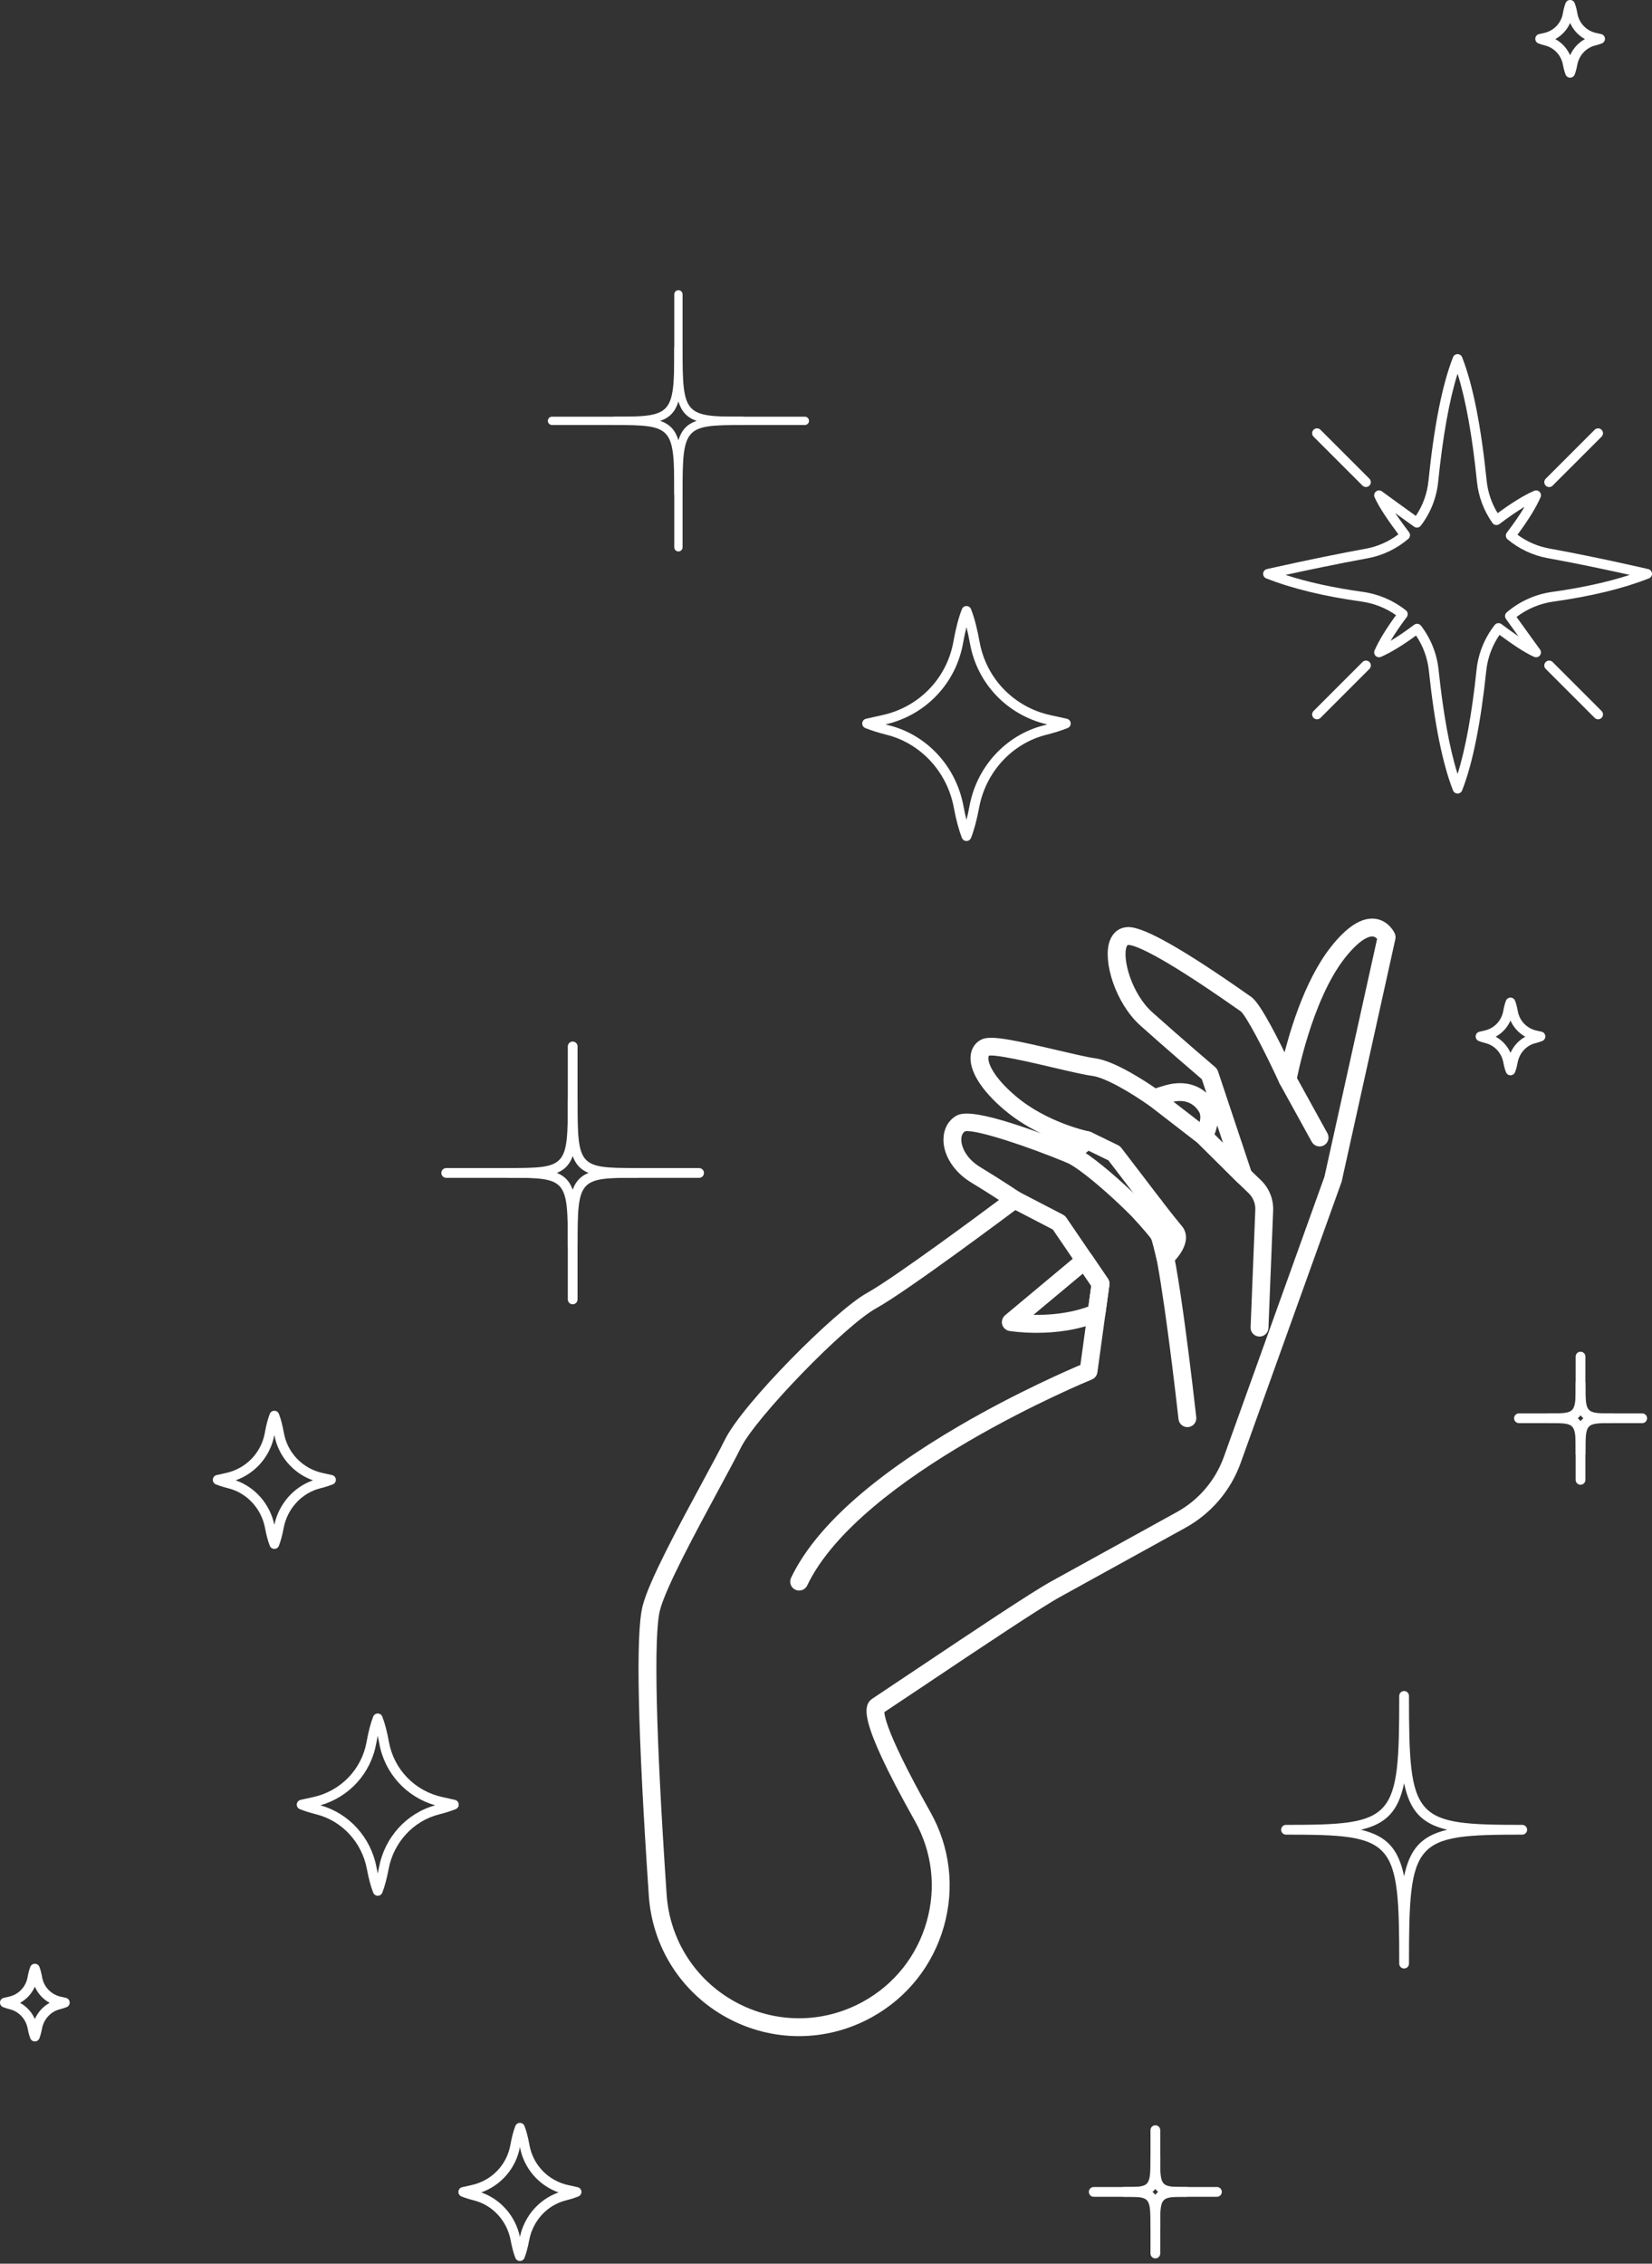
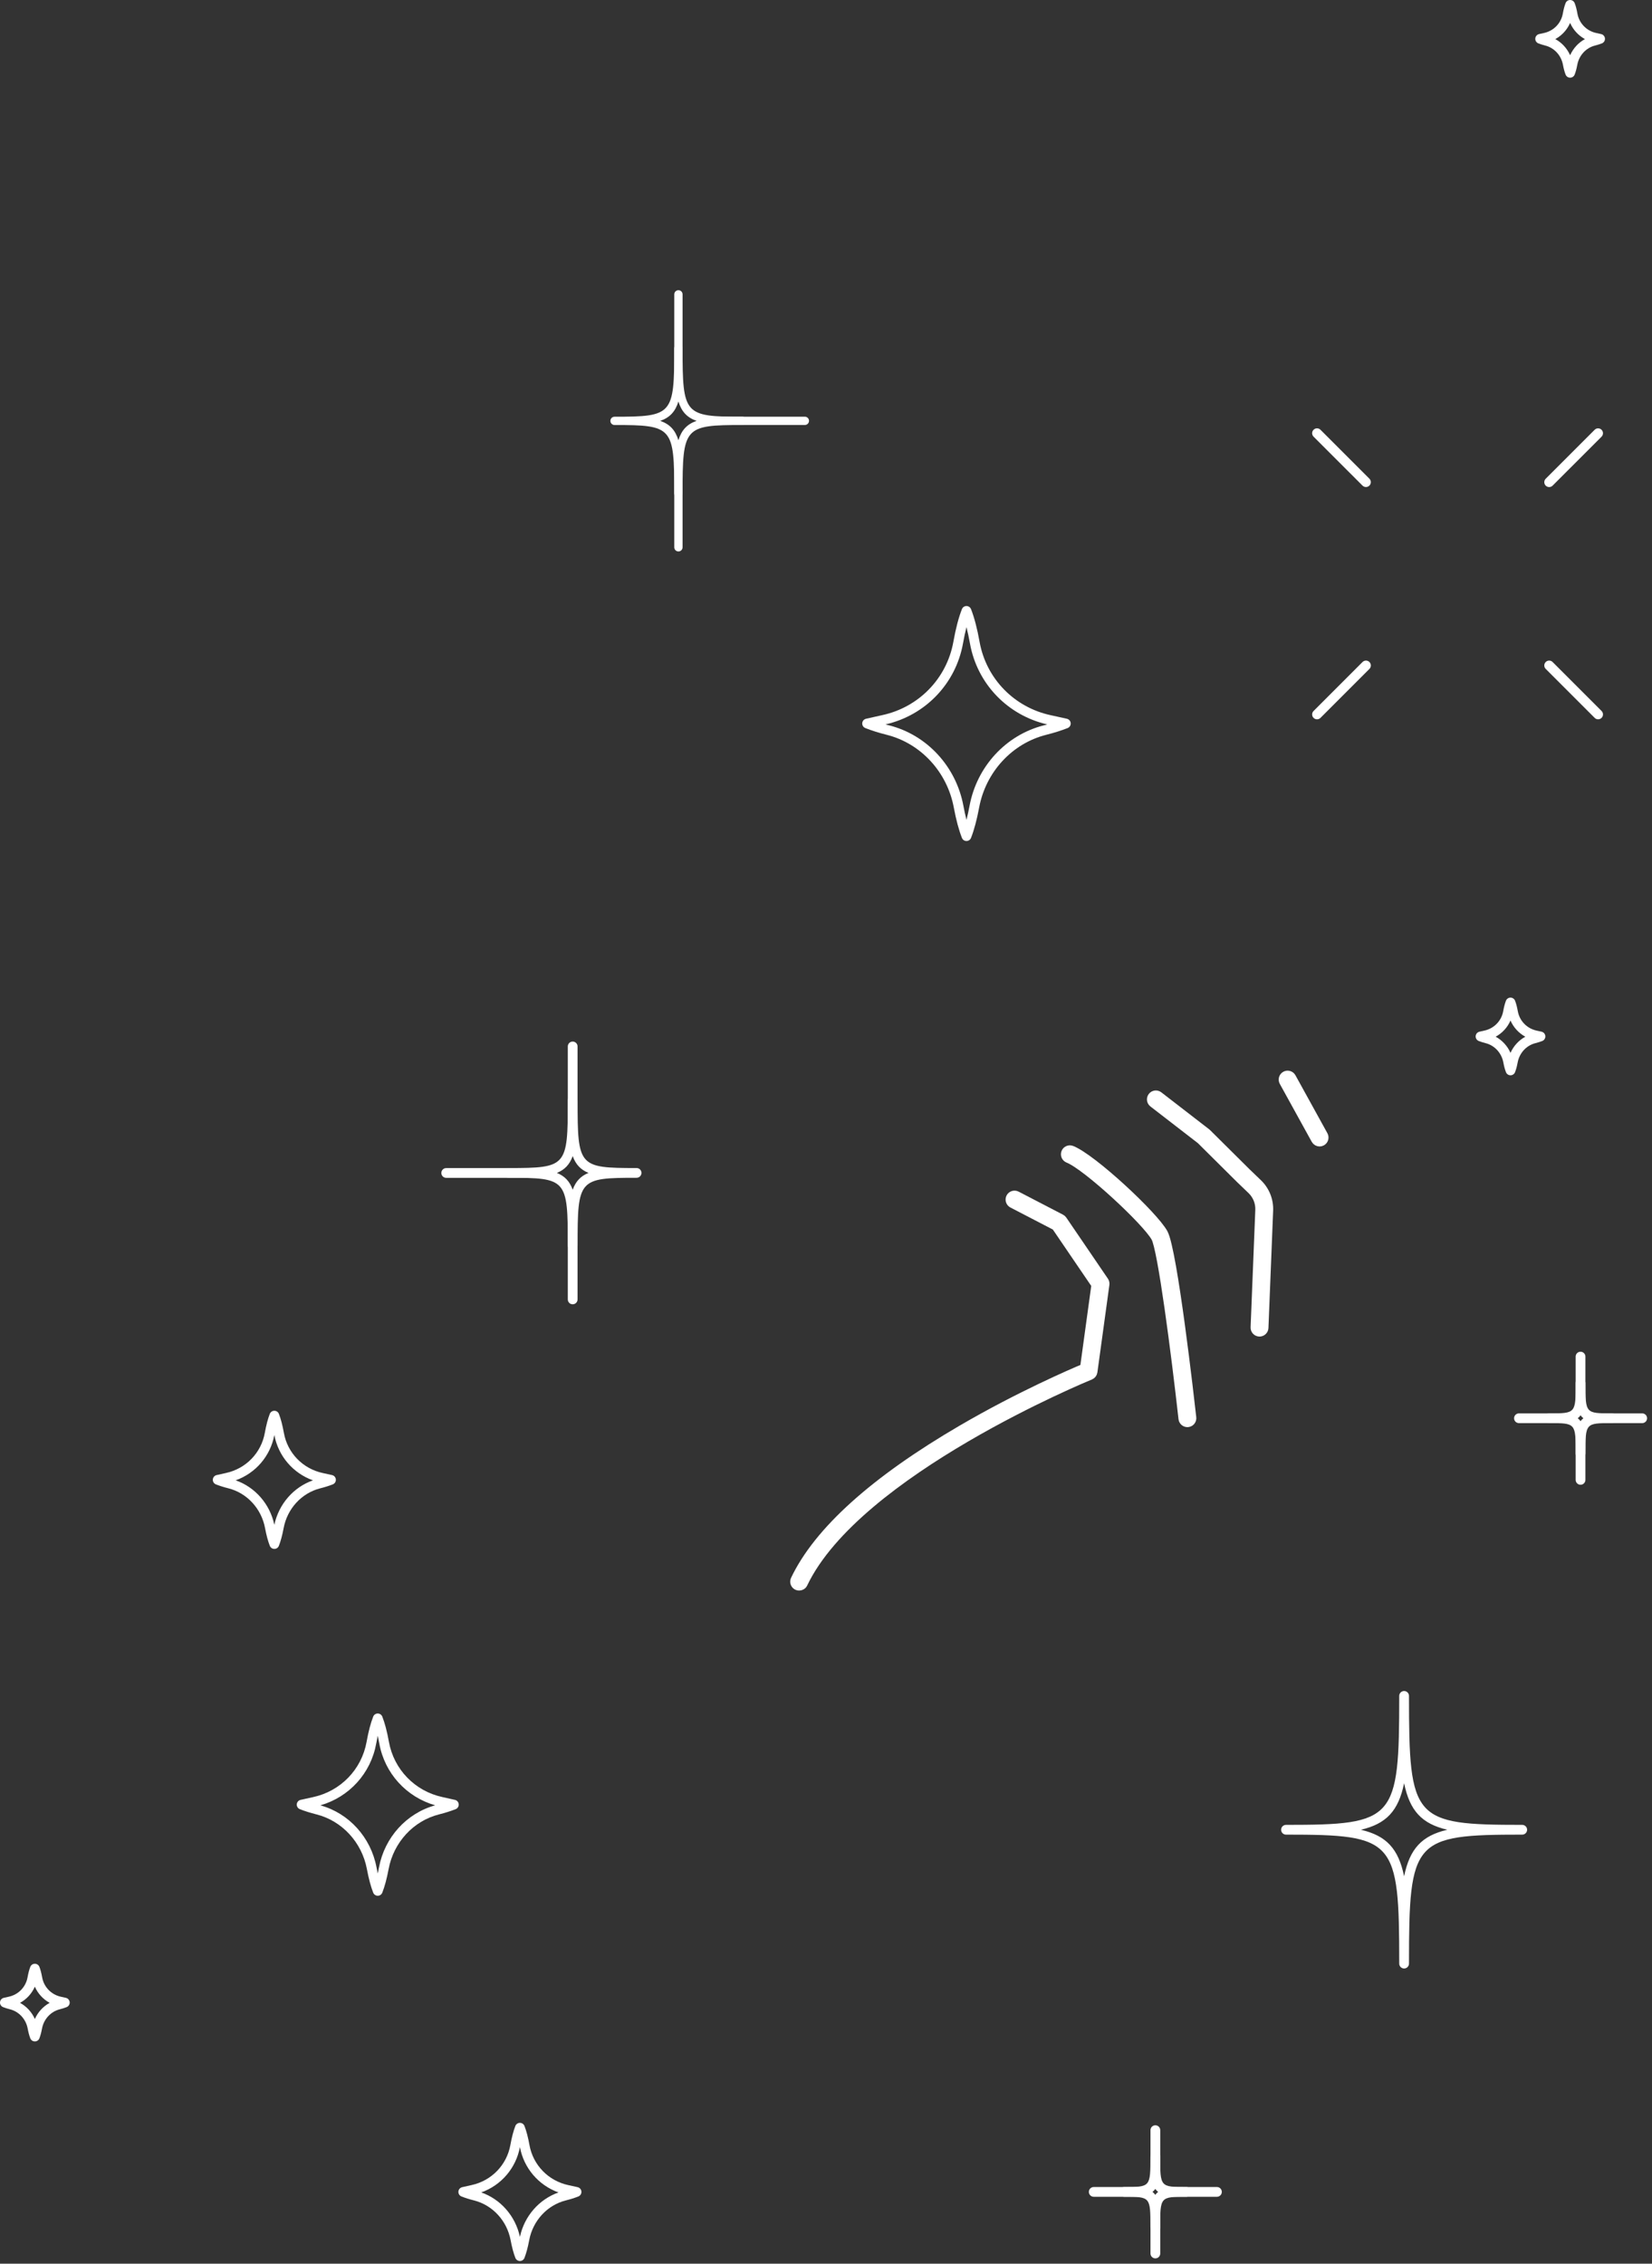
<svg xmlns="http://www.w3.org/2000/svg" width="265" height="363" viewBox="0 0 265 363" fill="none">
  <rect x="0" y="0" width="265" height="363" fill="#333333" stroke="none" />
  <path d="M129.109 68.15H112.579C112.211 68.15 111.914 67.852 111.914 67.485C111.914 67.117 112.211 66.82 112.579 66.82H129.109C129.477 66.82 129.774 67.117 129.774 67.485C129.774 67.852 129.477 68.15 129.109 68.15Z" fill="white" />
-   <path d="M105.076 68.15H88.546C88.178 68.15 87.881 67.852 87.881 67.485C87.881 67.117 88.178 66.82 88.546 66.82H105.076C105.443 66.82 105.741 67.117 105.741 67.485C105.741 67.852 105.443 68.15 105.076 68.15Z" fill="white" />
  <path d="M108.827 63.251C108.459 63.251 108.162 62.954 108.162 62.586V47.2C108.162 46.833 108.459 46.535 108.827 46.535C109.195 46.535 109.492 46.833 109.492 47.2V62.586C109.491 62.954 109.194 63.251 108.827 63.251Z" fill="white" />
  <path d="M108.827 88.431C108.459 88.431 108.162 88.134 108.162 87.766V72.38C108.162 72.013 108.459 71.715 108.827 71.715C109.195 71.715 109.492 72.013 109.492 72.38V87.766C109.491 88.135 109.194 88.431 108.827 88.431Z" fill="white" />
  <path d="M108.826 79.764C108.459 79.764 108.161 79.466 108.161 79.099C108.161 68.462 107.892 68.155 98.579 68.155C98.211 68.155 97.914 67.858 97.914 67.49C97.914 67.122 98.211 66.825 98.579 66.825C107.892 66.825 108.161 66.517 108.161 55.881C108.161 55.514 108.459 55.216 108.826 55.216C109.194 55.216 109.491 55.514 109.491 55.881C109.491 66.518 109.761 66.825 119.073 66.825C119.441 66.825 119.738 67.122 119.738 67.49C119.738 67.858 119.441 68.155 119.073 68.155C109.761 68.155 109.491 68.462 109.491 79.099C109.491 79.466 109.193 79.764 108.826 79.764ZM105.914 67.49C107.435 68.02 108.319 68.955 108.826 70.595C109.333 68.955 110.216 68.02 111.738 67.49C110.217 66.96 109.334 66.025 108.826 64.385C108.319 66.025 107.435 66.96 105.914 67.49Z" fill="white" />
  <path d="M242.303 172.432C241.982 172.432 241.693 172.236 241.575 171.938C241.411 171.524 241.268 170.994 241.151 170.362C240.869 168.852 239.752 167.64 238.309 167.279C237.908 167.178 237.538 167.061 237.208 166.932C236.889 166.806 236.69 166.488 236.715 166.146C236.74 165.804 236.985 165.519 237.318 165.442C237.318 165.442 237.641 165.366 238.117 165.263C239.668 164.926 240.852 163.706 241.131 162.153C241.253 161.473 241.403 160.907 241.574 160.469C241.692 160.17 241.982 159.974 242.303 159.974H242.303C242.624 159.974 242.913 160.171 243.031 160.47C243.203 160.907 243.352 161.474 243.475 162.156C243.755 163.713 244.942 164.935 246.5 165.269C246.967 165.368 247.283 165.44 247.283 165.44C247.618 165.517 247.864 165.802 247.889 166.144C247.915 166.486 247.716 166.806 247.397 166.932C247.066 167.061 246.696 167.178 246.297 167.279C244.852 167.641 243.736 168.852 243.453 170.364C243.336 170.994 243.193 171.523 243.029 171.938C242.912 172.236 242.623 172.432 242.303 172.432ZM239.924 166.244C240.971 166.813 241.81 167.727 242.303 168.834C242.795 167.727 243.633 166.815 244.679 166.246C243.621 165.667 242.784 164.756 242.302 163.649C241.819 164.755 240.982 165.666 239.924 166.244Z" fill="white" />
  <path d="M251.867 12.457C251.545 12.457 251.257 12.26 251.139 11.961C250.977 11.549 250.834 11.02 250.716 10.388C250.434 8.877 249.317 7.666 247.872 7.303C247.476 7.205 247.105 7.087 246.772 6.957C246.455 6.831 246.254 6.513 246.279 6.172C246.304 5.83 246.548 5.545 246.88 5.467C246.88 5.467 247.205 5.39 247.681 5.288C249.233 4.952 250.416 3.732 250.695 2.178C250.817 1.498 250.967 0.933 251.138 0.497C251.255 0.197 251.544 0.001 251.865 0H251.866C252.187 0 252.476 0.196 252.594 0.495C252.768 0.933 252.917 1.501 253.038 2.183C253.318 3.739 254.505 4.961 256.064 5.294C256.531 5.394 256.849 5.467 256.849 5.467C257.183 5.544 257.428 5.829 257.454 6.17C257.48 6.512 257.279 6.832 256.961 6.958C256.628 7.089 256.257 7.206 255.858 7.305C254.416 7.667 253.3 8.878 253.018 10.388C252.897 11.031 252.758 11.545 252.593 11.963C252.476 12.26 252.188 12.457 251.867 12.457ZM249.488 6.269C250.535 6.839 251.374 7.752 251.866 8.858C252.358 7.753 253.196 6.84 254.242 6.27C253.184 5.692 252.347 4.782 251.865 3.674C251.384 4.781 250.546 5.692 249.488 6.269Z" fill="white" />
  <path d="M5.591 327.36C5.27 327.36 4.981 327.164 4.863 326.866C4.699 326.452 4.556 325.922 4.439 325.289C4.156 323.779 3.04 322.568 1.597 322.207C1.197 322.107 0.827 321.989 0.496 321.86C0.177 321.734 -0.023 321.417 0.002 321.075C0.026 320.733 0.27 320.447 0.604 320.37C0.604 320.37 0.928 320.293 1.405 320.191C2.956 319.855 4.14 318.635 4.419 317.082C4.54 316.403 4.689 315.836 4.862 315.398C4.98 315.099 5.27 314.903 5.591 314.903C5.912 314.903 6.201 315.099 6.319 315.399C6.491 315.835 6.64 316.403 6.762 317.085C7.041 318.642 8.229 319.864 9.788 320.198C10.256 320.296 10.573 320.37 10.573 320.37C10.908 320.447 11.152 320.732 11.177 321.073C11.203 321.416 11.003 321.734 10.684 321.86C10.354 321.99 9.984 322.107 9.584 322.208C8.14 322.57 7.025 323.781 6.741 325.292C6.623 325.923 6.48 326.452 6.318 326.865C6.202 327.163 5.912 327.36 5.591 327.36ZM3.212 321.172C4.259 321.741 5.098 322.654 5.591 323.761C6.083 322.655 6.921 321.743 7.967 321.173C6.908 320.595 6.072 319.684 5.59 318.578C5.107 319.684 4.27 320.594 3.212 321.172Z" fill="white" />
  <path d="M83.4 362.57C83.08 362.57 82.791 362.374 82.673 362.075C82.38 361.336 82.124 360.377 81.909 359.227C81.323 356.106 79.012 353.602 76.021 352.851C75.295 352.67 74.625 352.457 74.026 352.221C73.709 352.095 73.508 351.778 73.533 351.436C73.558 351.094 73.802 350.809 74.136 350.732C74.136 350.732 74.744 350.589 75.638 350.395C78.849 349.7 81.295 347.174 81.872 343.96C82.095 342.72 82.364 341.694 82.672 340.911C82.79 340.613 83.08 340.416 83.4 340.416C83.722 340.416 84.011 340.613 84.129 340.912C84.436 341.694 84.706 342.722 84.93 343.967C85.508 347.189 87.965 349.718 91.188 350.407C92.064 350.594 92.66 350.729 92.66 350.729C92.995 350.806 93.241 351.091 93.267 351.433C93.293 351.775 93.093 352.095 92.774 352.221C92.175 352.457 91.503 352.668 90.778 352.85C87.786 353.601 85.476 356.105 84.892 359.227C84.677 360.377 84.419 361.335 84.128 362.074C84.011 362.374 83.722 362.57 83.4 362.57ZM77.2 351.573C80.318 352.664 82.692 355.373 83.4 358.705C84.108 355.376 86.478 352.668 89.592 351.577C86.396 350.427 84.029 347.69 83.4 344.301C82.769 347.689 80.398 350.428 77.2 351.573Z" fill="white" />
  <path d="M44.009 248.38C43.688 248.38 43.399 248.184 43.281 247.885C42.989 247.147 42.732 246.189 42.516 245.038C41.931 241.916 39.62 239.412 36.629 238.661C35.901 238.479 35.23 238.267 34.634 238.032C34.316 237.907 34.116 237.588 34.141 237.246C34.166 236.905 34.41 236.619 34.744 236.542C34.744 236.542 35.352 236.4 36.246 236.206C39.455 235.51 41.902 232.985 42.48 229.771C42.702 228.531 42.972 227.505 43.28 226.722C43.398 226.423 43.688 226.227 44.009 226.227C44.33 226.227 44.619 226.423 44.737 226.723C45.045 227.505 45.314 228.532 45.538 229.777C46.116 233 48.573 235.528 51.796 236.217C52.673 236.404 53.27 236.541 53.27 236.541C53.604 236.617 53.849 236.902 53.875 237.244C53.901 237.586 53.701 237.905 53.382 238.031C52.787 238.266 52.115 238.477 51.386 238.66C48.395 239.411 46.084 241.915 45.5 245.037C45.285 246.187 45.027 247.144 44.736 247.883C44.619 248.184 44.33 248.38 44.009 248.38ZM37.809 237.383C40.927 238.474 43.301 241.183 44.008 244.517C44.715 241.186 47.086 238.478 50.2 237.386C47.004 236.236 44.638 233.499 44.009 230.111C43.377 233.5 41.006 236.238 37.809 237.383Z" fill="white" />
  <path d="M155.034 134.863C154.713 134.863 154.425 134.667 154.306 134.368C153.81 133.112 153.37 131.467 152.998 129.482C151.93 123.778 147.704 119.205 142.233 117.83C140.987 117.518 139.834 117.155 138.806 116.75C138.488 116.625 138.288 116.306 138.313 115.965C138.337 115.623 138.582 115.338 138.915 115.26C138.915 115.26 139.977 115.012 141.541 114.673C147.406 113.402 151.878 108.786 152.933 102.912C153.317 100.771 153.779 99.009 154.305 97.676C154.423 97.377 154.712 97.181 155.033 97.181C155.355 97.181 155.643 97.377 155.762 97.676C156.289 99.014 156.751 100.78 157.135 102.923C158.193 108.814 162.682 113.434 168.573 114.694C170.105 115.022 171.148 115.26 171.148 115.26C171.482 115.337 171.727 115.622 171.753 115.964C171.779 116.306 171.579 116.625 171.26 116.751C170.233 117.155 169.08 117.518 167.833 117.831C162.362 119.206 158.137 123.779 157.069 129.482C156.698 131.462 156.258 133.107 155.761 134.368C155.643 134.667 155.356 134.863 155.034 134.863ZM142.044 116.165C142.231 116.216 142.422 116.265 142.614 116.313C148.677 117.835 153.355 122.892 154.536 129.194C154.691 130.022 154.856 130.783 155.034 131.476C155.211 130.782 155.377 130.021 155.532 129.194C156.712 122.892 161.391 117.836 167.454 116.313C167.639 116.267 167.823 116.219 168.005 116.17C161.609 114.703 156.751 109.637 155.596 103.2C155.423 102.237 155.236 101.358 155.034 100.567C154.833 101.354 154.646 102.23 154.474 103.189C153.317 109.631 148.447 114.707 142.044 116.165Z" fill="white" />
  <path d="M195.211 352.27H187.157C186.725 352.27 186.375 351.92 186.375 351.487C186.375 351.055 186.725 350.705 187.157 350.705H195.211C195.644 350.705 195.993 351.055 195.993 351.487C195.993 351.92 195.643 352.27 195.211 352.27Z" fill="white" />
  <path d="M183.5 352.27H175.446C175.014 352.27 174.664 351.92 174.664 351.487C174.664 351.055 175.014 350.705 175.446 350.705H183.5C183.933 350.705 184.282 351.055 184.282 351.487C184.282 351.92 183.933 352.27 183.5 352.27Z" fill="white" />
  <path d="M185.333 349.867C184.9 349.867 184.551 349.518 184.551 349.085V341.589C184.551 341.156 184.9 340.806 185.333 340.806C185.766 340.806 186.116 341.156 186.116 341.589V349.085C186.116 349.518 185.766 349.867 185.333 349.867Z" fill="white" />
  <path d="M185.333 362.148C184.9 362.148 184.551 361.798 184.551 361.365V353.869C184.551 353.436 184.9 353.086 185.333 353.086C185.766 353.086 186.116 353.436 186.116 353.869V361.365C186.116 361.798 185.766 362.148 185.333 362.148Z" fill="white" />
  <path d="M185.324 357.926C184.892 357.926 184.542 357.576 184.542 357.144C184.542 352.27 184.542 352.27 180.331 352.27C179.899 352.27 179.549 351.92 179.549 351.488C179.549 351.055 179.899 350.705 180.331 350.705C184.542 350.705 184.542 350.705 184.542 345.832C184.542 345.4 184.892 345.05 185.324 345.05C185.757 345.05 186.107 345.4 186.107 345.832C186.107 350.705 186.107 350.705 190.316 350.705C190.749 350.705 191.099 351.055 191.099 351.488C191.099 351.92 190.749 352.27 190.316 352.27C186.107 352.27 186.107 352.27 186.107 357.144C186.107 357.576 185.756 357.926 185.324 357.926ZM184.871 351.488C185.045 351.622 185.195 351.779 185.324 351.961C185.453 351.779 185.604 351.622 185.777 351.488C185.604 351.353 185.453 351.197 185.324 351.015C185.195 351.197 185.044 351.353 184.871 351.488Z" fill="white" />
  <path d="M263.428 228.21H255.374C254.942 228.21 254.592 227.861 254.592 227.428C254.592 226.995 254.942 226.646 255.374 226.646H263.428C263.86 226.646 264.21 226.995 264.21 227.428C264.21 227.861 263.86 228.21 263.428 228.21Z" fill="white" />
  <path d="M251.714 228.21H243.659C243.227 228.21 242.877 227.861 242.877 227.428C242.877 226.995 243.227 226.646 243.659 226.646H251.714C252.146 226.646 252.496 226.995 252.496 227.428C252.496 227.861 252.146 228.21 251.714 228.21Z" fill="white" />
  <path d="M253.536 225.82C253.104 225.82 252.754 225.47 252.754 225.037V217.541C252.754 217.108 253.104 216.758 253.536 216.758C253.969 216.758 254.319 217.108 254.319 217.541V225.037C254.319 225.47 253.969 225.82 253.536 225.82Z" fill="white" />
  <path d="M253.536 238.092C253.104 238.092 252.754 237.742 252.754 237.309V229.813C252.754 229.38 253.104 229.03 253.536 229.03C253.969 229.03 254.319 229.38 254.319 229.813V237.309C254.319 237.742 253.969 238.092 253.536 238.092Z" fill="white" />
  <path d="M253.541 233.865C253.108 233.865 252.759 233.515 252.759 233.082C252.759 228.209 252.759 228.209 248.548 228.209C248.115 228.209 247.766 227.859 247.766 227.427C247.766 226.994 248.115 226.644 248.548 226.644C252.759 226.644 252.759 226.644 252.759 221.771C252.759 221.338 253.108 220.989 253.541 220.989C253.974 220.989 254.323 221.338 254.323 221.771C254.323 226.644 254.323 226.644 258.534 226.644C258.967 226.644 259.316 226.994 259.316 227.427C259.316 227.859 258.967 228.209 258.534 228.209C254.323 228.209 254.323 228.209 254.323 233.082C254.323 233.515 253.974 233.865 253.541 233.865ZM253.088 227.427C253.262 227.561 253.412 227.718 253.541 227.9C253.67 227.718 253.82 227.56 253.994 227.427C253.82 227.292 253.67 227.135 253.541 226.953C253.412 227.135 253.262 227.292 253.088 227.427Z" fill="white" />
-   <path d="M112.144 188.877H95.614C95.182 188.877 94.832 188.527 94.832 188.095C94.832 187.662 95.182 187.312 95.614 187.312H112.144C112.577 187.312 112.926 187.662 112.926 188.095C112.926 188.527 112.576 188.877 112.144 188.877Z" fill="white" />
  <path d="M88.107 188.877H71.577C71.145 188.877 70.795 188.527 70.795 188.095C70.795 187.662 71.145 187.312 71.577 187.312H88.107C88.54 187.312 88.889 187.662 88.889 188.095C88.889 188.527 88.54 188.877 88.107 188.877Z" fill="white" />
  <path d="M91.864 183.974C91.432 183.974 91.082 183.624 91.082 183.192V167.806C91.082 167.373 91.432 167.023 91.864 167.023C92.297 167.023 92.647 167.373 92.647 167.806V183.192C92.647 183.624 92.297 183.974 91.864 183.974Z" fill="white" />
  <path d="M91.864 209.154C91.432 209.154 91.082 208.804 91.082 208.372V192.986C91.082 192.553 91.432 192.203 91.864 192.203C92.297 192.203 92.647 192.553 92.647 192.986V208.372C92.647 208.804 92.297 209.154 91.864 209.154Z" fill="white" />
  <path d="M91.868 200.476C91.435 200.476 91.085 200.126 91.085 199.694C91.085 189.07 90.908 188.867 81.62 188.867C81.188 188.867 80.838 188.518 80.838 188.085C80.838 187.652 81.188 187.303 81.62 187.303C90.908 187.303 91.085 187.1 91.085 176.476C91.085 176.044 91.435 175.694 91.868 175.694C92.3 175.694 92.65 176.044 92.65 176.476C92.65 187.1 92.828 187.303 102.114 187.303C102.547 187.303 102.897 187.652 102.897 188.085C102.897 188.518 102.547 188.867 102.114 188.867C92.828 188.867 92.65 189.07 92.65 199.694C92.65 200.126 92.3 200.476 91.868 200.476ZM89.33 188.085C90.589 188.595 91.378 189.429 91.868 190.78C92.357 189.428 93.145 188.595 94.405 188.085C93.145 187.575 92.357 186.741 91.868 185.39C91.378 186.742 90.589 187.575 89.33 188.085Z" fill="white" />
-   <path d="M128.164 325.861C124.299 325.861 120.436 324.899 116.909 322.974C109.823 319.107 105.269 311.989 104.725 303.935C102.95 277.668 102.608 262.115 103.709 257.708C104.679 253.822 109.461 244.98 113.303 237.876C114.801 235.104 116.096 232.71 116.852 231.177C119.657 225.486 134.45 210.629 139.433 207.881C143.754 205.497 157.727 195.126 161.389 192.393C160.39 191.734 158.584 190.566 156.062 189.027C153.538 187.488 151.939 184.984 151.991 182.646C152.021 181.228 152.669 180.069 153.765 179.464C156.155 178.149 167.428 182.537 171.49 184.193L172.714 183.225C170.277 182.538 165.487 180.858 161.475 177.439C157.92 174.41 156.058 171.415 156.365 169.221C156.493 168.308 156.995 167.608 157.778 167.252C159.068 166.662 163.099 167.543 169.579 169.064C172.037 169.639 174.357 170.185 175.539 170.34C178.541 170.735 183.377 173.919 185.29 175.249C185.63 175.114 186.175 174.931 187.088 174.668C190.21 173.769 192.917 174.755 194.327 177.31C195.237 178.961 194.492 181.083 194.047 182.07L197.679 185.676L193.345 172.679C192.395 171.867 187.559 167.728 183.374 163.982C179.524 160.537 177.548 154.009 178.632 151.081C179.044 149.965 179.867 149.338 180.949 149.314C183.256 149.272 189.421 152.738 199.687 159.938L200.322 160.382C201.675 161.313 204.632 167.238 206.264 170.667C207.227 166.516 209.655 157.755 214.009 152.238C216.428 149.173 218.619 147.743 220.513 147.979C222.348 148.21 223.115 149.891 223.147 149.963C223.215 150.115 223.232 150.286 223.197 150.45L214.6 189.265C214.592 189.298 214.584 189.329 214.573 189.36L198.405 234.372C196.866 238.654 193.825 242.221 189.844 244.418L169.731 255.512C166.536 257.274 157.044 263.623 148.671 269.225C146.008 271.006 143.462 272.709 141.273 274.162C141.128 274.419 140.638 276.591 148.687 290.915C151.758 296.382 152.5 302.721 150.779 308.765C149.048 314.842 145.047 319.87 139.513 322.923C135.961 324.881 132.063 325.861 128.164 325.861ZM155.145 180.728C154.864 180.728 154.653 180.762 154.522 180.835C153.707 181.284 153.567 182.184 153.556 182.68C153.527 184.039 154.379 186.168 156.877 187.691C160.936 190.167 163.165 191.699 163.187 191.714C163.394 191.857 163.52 192.091 163.525 192.343C163.531 192.594 163.413 192.833 163.212 192.984C162.481 193.533 145.249 206.461 140.19 209.252C135.067 212.077 120.717 226.874 118.255 231.87C117.487 233.429 116.185 235.834 114.679 238.62C111.08 245.276 106.15 254.392 105.227 258.087C104.18 262.275 104.547 278.092 106.286 303.829C106.793 311.347 111.045 317.991 117.659 321.601C124.272 325.21 132.159 325.193 138.754 321.553C143.92 318.704 147.656 314.01 149.271 308.337C150.878 302.697 150.185 296.781 147.32 291.682C137.74 274.628 139.474 273.476 140.406 272.858C142.594 271.407 145.138 269.705 147.798 267.925C156.198 262.305 165.719 255.936 168.972 254.141L189.085 243.047C192.735 241.035 195.521 237.766 196.93 233.843L213.081 188.878L221.603 150.4C221.417 150.114 220.995 149.609 220.303 149.529C219.568 149.445 217.923 149.804 215.237 153.206C209.738 160.173 207.337 173.122 207.315 173.252C207.254 173.589 206.981 173.846 206.643 173.888C206.297 173.923 205.976 173.748 205.834 173.438C203.406 168.148 200.349 162.299 199.433 161.669L198.788 161.218C185.995 152.244 182.16 150.877 181.012 150.877C181.002 150.877 180.992 150.877 180.982 150.878C180.697 150.884 180.338 150.974 180.099 151.622C179.295 153.796 180.909 159.675 184.417 162.815C189.043 166.955 194.471 171.582 194.525 171.629C194.634 171.721 194.714 171.841 194.759 171.976L200.203 188.299C200.317 188.642 200.182 189.02 199.874 189.211C199.565 189.402 199.168 189.357 198.91 189.101L192.542 182.781C192.292 182.533 192.239 182.146 192.413 181.839C192.782 181.186 193.601 179.234 192.955 178.065C192.46 177.167 190.939 175.186 187.52 176.17C186.003 176.608 185.693 176.771 185.646 176.799C185.379 176.963 185.013 176.969 184.759 176.787C181.836 174.716 177.614 172.19 175.333 171.889C174.074 171.723 171.825 171.196 169.22 170.585C165.545 169.723 159.395 168.278 158.422 168.675C158.133 168.806 157.966 169.056 157.913 169.437C157.737 170.694 158.845 173.143 162.488 176.246C167.695 180.681 174.531 182.066 174.598 182.08C174.898 182.138 175.136 182.367 175.207 182.663C175.279 182.961 175.172 183.271 174.932 183.461L172.099 185.702C171.877 185.879 171.578 185.92 171.316 185.812C164.958 183.194 157.529 180.728 155.145 180.728ZM166.272 213.08C163.854 213.08 162.161 212.811 162.015 212.787C161.713 212.738 161.468 212.517 161.387 212.222C161.307 211.926 161.405 211.611 161.641 211.415L173.498 201.519C173.667 201.377 173.885 201.311 174.107 201.344C174.326 201.375 174.521 201.496 174.646 201.679L177.189 205.412C177.299 205.572 177.344 205.767 177.318 205.959L176.678 210.634C176.64 210.906 176.463 211.139 176.211 211.247C172.773 212.726 169.046 213.08 166.272 213.08ZM164.066 211.429C166.52 211.598 171.094 211.614 175.188 209.977L175.727 206.045L173.838 203.273L164.066 211.429ZM186.934 202.426C186.858 202.426 186.781 202.415 186.706 202.392C186.44 202.311 186.237 202.096 186.173 201.825C185.883 200.604 185.41 198.731 185.272 198.392C185.102 198.066 183.655 196.387 182.415 195.026C182.254 194.848 182.183 194.608 182.222 194.371C182.261 194.135 182.406 193.93 182.616 193.813L184.764 192.628C185.104 192.44 185.528 192.531 185.764 192.839C185.783 192.865 187.786 195.484 189.06 196.991C190.797 199.046 187.811 201.9 187.465 202.219C187.318 202.355 187.128 202.426 186.934 202.426ZM184.236 194.708C185.273 195.866 186.524 197.32 186.72 197.799C186.855 198.129 187.117 199.12 187.338 200.001C187.857 199.281 188.246 198.453 187.865 198.001C186.908 196.869 185.593 195.18 184.931 194.324L184.236 194.708Z" fill="white" stroke="white" stroke-width="1.3" />
  <path d="M128.19 254.411C128.078 254.411 127.963 254.387 127.854 254.335C127.464 254.149 127.298 253.682 127.485 253.292C131.213 245.474 140.241 237.348 154.319 229.141C163.504 223.786 171.952 220.151 173.902 219.333L175.725 206.047L169.331 196.662L162.379 193.056C161.996 192.856 161.847 192.384 162.045 192C162.244 191.616 162.715 191.467 163.101 191.666L170.227 195.364C170.341 195.424 170.44 195.511 170.512 195.618L177.186 205.414C177.296 205.574 177.341 205.769 177.315 205.961L175.39 219.991C175.353 220.268 175.169 220.504 174.91 220.609C174.536 220.76 137.487 235.948 128.896 253.966C128.764 254.247 128.484 254.411 128.19 254.411Z" fill="white" stroke="white" stroke-width="1.3" />
  <path d="M190.47 228.202C190.076 228.202 189.738 227.906 189.693 227.507C188.507 216.88 186.361 200.382 185.312 198.479C183.891 195.901 174.315 187 171.332 185.824C170.93 185.665 170.732 185.211 170.89 184.808C171.049 184.407 171.501 184.211 171.906 184.368C175.261 185.691 185.097 194.848 186.682 197.724C188.219 200.51 190.943 224.595 191.249 227.332C191.297 227.762 190.988 228.149 190.558 228.197C190.528 228.2 190.499 228.202 190.47 228.202Z" fill="white" stroke="white" stroke-width="1.3" />
  <path d="M202.044 213.679C202.033 213.679 202.022 213.679 202.011 213.678C201.58 213.662 201.243 213.297 201.261 212.865L202.015 194.04C202.063 192.843 201.594 191.679 200.728 190.85L198.922 189.116L192.58 182.82L184.937 176.915C184.595 176.652 184.532 176.16 184.796 175.818C185.059 175.477 185.551 175.412 185.893 175.678L193.574 181.612C193.6 181.631 193.625 181.653 193.647 181.675L200.015 187.996L201.812 189.72C203 190.86 203.644 192.457 203.578 194.102L202.824 212.928C202.808 213.349 202.461 213.679 202.044 213.679Z" fill="white" stroke="white" stroke-width="1.3" />
  <path d="M211.677 183.196C211.401 183.196 211.134 183.05 210.991 182.792L205.865 173.498C205.656 173.119 205.794 172.643 206.172 172.435C206.551 172.227 207.027 172.364 207.235 172.742L212.361 182.036C212.57 182.414 212.432 182.891 212.054 183.099C211.935 183.165 211.805 183.196 211.677 183.196Z" fill="white" stroke="white" stroke-width="1.3" />
-   <path d="M185.143 194.101C184.908 194.101 184.675 193.995 184.521 193.793L178.228 185.561L174.108 183.556C173.719 183.367 173.558 182.898 173.747 182.51C173.935 182.122 174.404 181.959 174.793 182.149L179.079 184.234C179.19 184.288 179.285 184.366 179.359 184.463L185.765 192.843C186.027 193.185 185.961 193.677 185.618 193.94C185.476 194.048 185.309 194.101 185.143 194.101Z" fill="white" stroke="white" stroke-width="1.3" />
  <path d="M256.356 115.347C256.156 115.347 255.955 115.271 255.803 115.118L247.95 107.266C247.644 106.96 247.644 106.466 247.95 106.16C248.256 105.854 248.75 105.854 249.056 106.16L256.909 114.012C257.215 114.318 257.215 114.812 256.909 115.118C256.756 115.271 256.556 115.347 256.356 115.347Z" fill="white" />
  <path d="M219.114 78.099C218.913 78.099 218.713 78.023 218.56 77.87L210.712 70.022C210.406 69.716 210.406 69.221 210.712 68.915C211.018 68.609 211.512 68.609 211.818 68.915L219.667 76.764C219.973 77.07 219.973 77.564 219.667 77.87C219.513 78.023 219.313 78.099 219.114 78.099Z" fill="white" />
  <path d="M211.265 115.348C211.065 115.348 210.864 115.271 210.712 115.119C210.406 114.813 210.406 114.319 210.712 114.013L218.564 106.16C218.87 105.854 219.365 105.854 219.671 106.16C219.977 106.466 219.977 106.96 219.671 107.266L211.818 115.119C211.666 115.271 211.465 115.348 211.265 115.348Z" fill="white" />
  <path d="M248.503 78.105C248.303 78.105 248.103 78.029 247.95 77.876C247.644 77.57 247.644 77.076 247.95 76.77L255.802 68.918C256.108 68.612 256.602 68.612 256.908 68.918C257.214 69.224 257.214 69.719 256.908 70.025L249.056 77.876C248.904 78.029 248.704 78.105 248.503 78.105Z" fill="white" />
-   <path d="M233.811 127.249C233.49 127.249 233.202 127.053 233.083 126.754C231.406 122.5 230.101 116.036 229.206 107.542C228.994 105.529 228.286 103.598 227.15 101.912C224.956 103.515 223.066 104.664 221.527 105.332C221.233 105.459 220.889 105.396 220.662 105.168C220.435 104.941 220.37 104.598 220.498 104.303C221.169 102.756 222.327 100.856 223.941 98.647C222.297 97.493 220.401 96.743 218.411 96.466C212.393 95.627 207.247 94.376 203.116 92.748C202.798 92.622 202.598 92.303 202.623 91.961C202.649 91.618 202.896 91.333 203.229 91.257C203.312 91.239 211.588 89.355 219.09 87.989C220.983 87.645 222.776 86.852 224.319 85.683C222.848 83.706 221.215 81.388 220.497 79.735C220.356 79.41 220.45 79.032 220.726 78.812C221.003 78.59 221.394 78.582 221.678 78.793C221.707 78.814 224.41 80.798 227.114 82.732C228.239 81.059 228.934 79.141 229.138 77.141C230.036 68.327 231.363 61.647 233.082 57.284C233.2 56.986 233.489 56.789 233.811 56.789C234.132 56.789 234.42 56.986 234.539 57.284C236.257 61.642 237.584 68.313 238.48 77.112C238.667 78.941 239.273 80.716 240.243 82.292C242.537 80.603 244.503 79.397 246.096 78.706C246.391 78.579 246.734 78.643 246.96 78.87C247.188 79.097 247.253 79.441 247.125 79.735C246.414 81.37 245.17 83.39 243.421 85.747C244.934 86.865 246.685 87.624 248.524 87.957C256.098 89.327 264.314 91.239 264.396 91.258C264.729 91.337 264.973 91.621 264.999 91.962C265.024 92.303 264.823 92.622 264.506 92.748C260.376 94.376 255.231 95.627 249.211 96.466C247.039 96.769 245.001 97.619 243.272 98.936C245.174 101.599 247.039 104.154 247.039 104.154C247.248 104.439 247.239 104.828 247.018 105.105C246.798 105.381 246.421 105.472 246.096 105.333C244.517 104.648 242.377 103.156 240.545 101.805C239.366 103.514 238.635 105.482 238.416 107.542C237.521 116.038 236.216 122.502 234.539 126.755C234.421 127.053 234.132 127.249 233.811 127.249ZM227.322 100.03C227.557 100.03 227.79 100.136 227.944 100.337C229.519 102.391 230.493 104.826 230.762 107.379C231.506 114.441 232.531 120.055 233.811 124.114C235.093 120.056 236.115 114.444 236.861 107.379C237.136 104.774 238.14 102.301 239.765 100.225C240.025 99.889 240.507 99.824 240.849 100.08C241.65 100.679 242.613 101.386 243.578 102.043C242.952 101.177 242.255 100.205 241.57 99.244C241.334 98.914 241.391 98.458 241.699 98.195C243.767 96.427 246.289 95.293 248.994 94.916C253.723 94.256 257.891 93.342 261.427 92.189C258.396 91.515 253.183 90.389 248.246 89.497C245.898 89.072 243.681 88.032 241.834 86.489C241.514 86.221 241.46 85.748 241.713 85.415C242.88 83.88 243.832 82.494 244.562 81.269C243.367 81.981 242.016 82.907 240.521 84.039C240.352 84.166 240.139 84.22 239.929 84.187C239.72 84.155 239.533 84.04 239.411 83.867C238.025 81.912 237.165 79.631 236.924 77.27C236.175 69.919 235.13 64.1 233.811 59.925C232.491 64.105 231.445 69.933 230.695 77.298C230.437 79.837 229.475 82.258 227.915 84.297C227.66 84.632 227.184 84.704 226.841 84.459C225.807 83.723 224.742 82.956 223.798 82.272C224.51 83.315 225.302 84.388 226.023 85.347C226.271 85.678 226.22 86.144 225.906 86.412C224.033 88.013 221.773 89.09 219.37 89.526C214.482 90.417 209.26 91.528 206.214 92.195C209.747 93.345 213.907 94.257 218.626 94.915C221.142 95.266 223.526 96.289 225.519 97.872C225.851 98.136 225.913 98.616 225.658 98.954C224.605 100.359 223.738 101.633 223.062 102.767C224.189 102.095 225.457 101.232 226.852 100.186C226.994 100.081 227.158 100.03 227.322 100.03Z" fill="white" />
  <path d="M60.596 303.999C60.274 303.999 59.986 303.803 59.867 303.504C59.483 302.528 59.143 301.258 58.856 299.729C58.051 295.43 54.868 291.984 50.748 290.949C49.779 290.705 48.888 290.425 48.101 290.115C47.781 289.989 47.582 289.67 47.608 289.327C47.633 288.985 47.88 288.699 48.214 288.624C48.214 288.624 49.013 288.442 50.186 288.19C54.626 287.24 58.008 283.76 58.805 279.322C59.102 277.666 59.46 276.302 59.867 275.269C59.985 274.97 60.273 274.773 60.595 274.773C60.916 274.773 61.204 274.97 61.323 275.269C61.731 276.301 62.088 277.662 62.385 279.314C63.18 283.739 66.549 287.218 70.968 288.174C72.166 288.434 72.981 288.624 72.981 288.624C73.315 288.702 73.559 288.987 73.584 289.328C73.609 289.67 73.41 289.988 73.091 290.114C72.301 290.424 71.411 290.706 70.444 290.949C66.323 291.983 63.14 295.429 62.336 299.728C62.051 301.253 61.71 302.523 61.324 303.503C61.205 303.803 60.917 303.999 60.596 303.999ZM51.39 289.501C55.974 290.76 59.494 294.634 60.395 299.441C60.46 299.785 60.527 300.116 60.596 300.431C60.666 300.116 60.733 299.786 60.797 299.441C61.699 294.63 65.224 290.754 69.814 289.497C65.182 288.171 61.703 284.363 60.845 279.591C60.766 279.151 60.683 278.735 60.596 278.343C60.51 278.738 60.426 279.156 60.347 279.598C59.489 284.368 56.019 288.169 51.39 289.501Z" fill="white" />
  <path d="M225.235 315.663C224.803 315.663 224.453 315.313 224.453 314.881C224.453 294.971 223.774 294.198 206.288 294.198C205.856 294.198 205.506 293.848 205.506 293.415C205.506 292.983 205.856 292.633 206.288 292.633C223.774 292.633 224.453 291.86 224.453 271.95C224.453 271.518 224.803 271.168 225.235 271.168C225.668 271.168 226.018 271.518 226.018 271.95C226.018 291.859 226.697 292.633 244.183 292.633C244.615 292.633 244.965 292.983 244.965 293.415C244.965 293.848 244.615 294.198 244.183 294.198C226.697 294.198 226.018 294.971 226.018 314.881C226.018 315.313 225.667 315.663 225.235 315.663ZM218.301 293.416C222.383 294.367 224.323 296.437 225.235 300.878C226.146 296.437 228.087 294.367 232.168 293.416C228.086 292.465 226.146 290.395 225.235 285.954C224.324 290.395 222.383 292.465 218.301 293.416Z" fill="white" />
</svg>